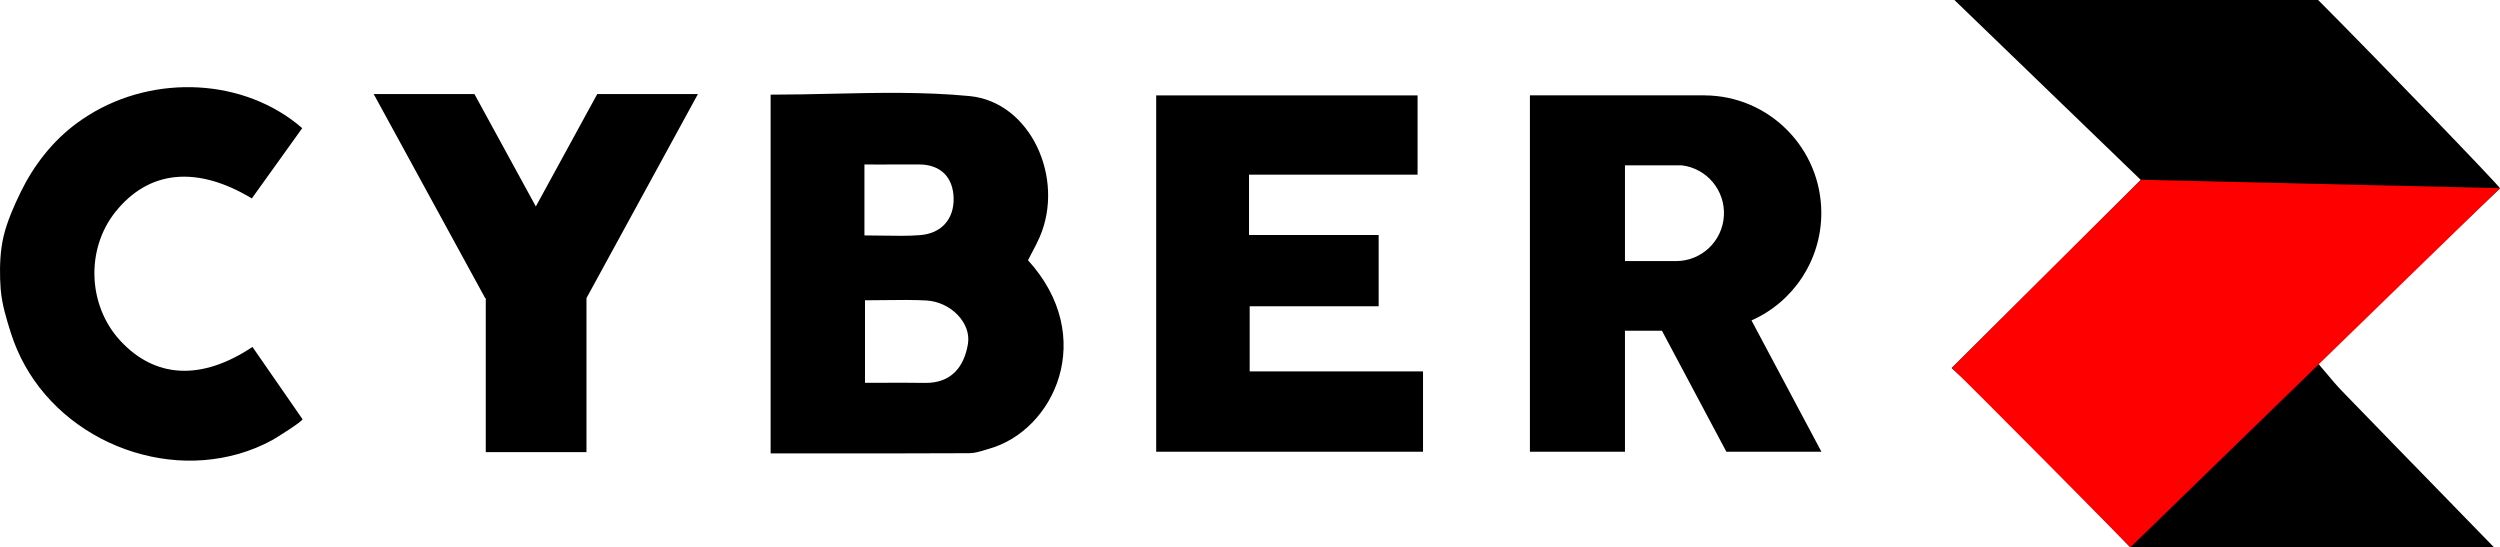
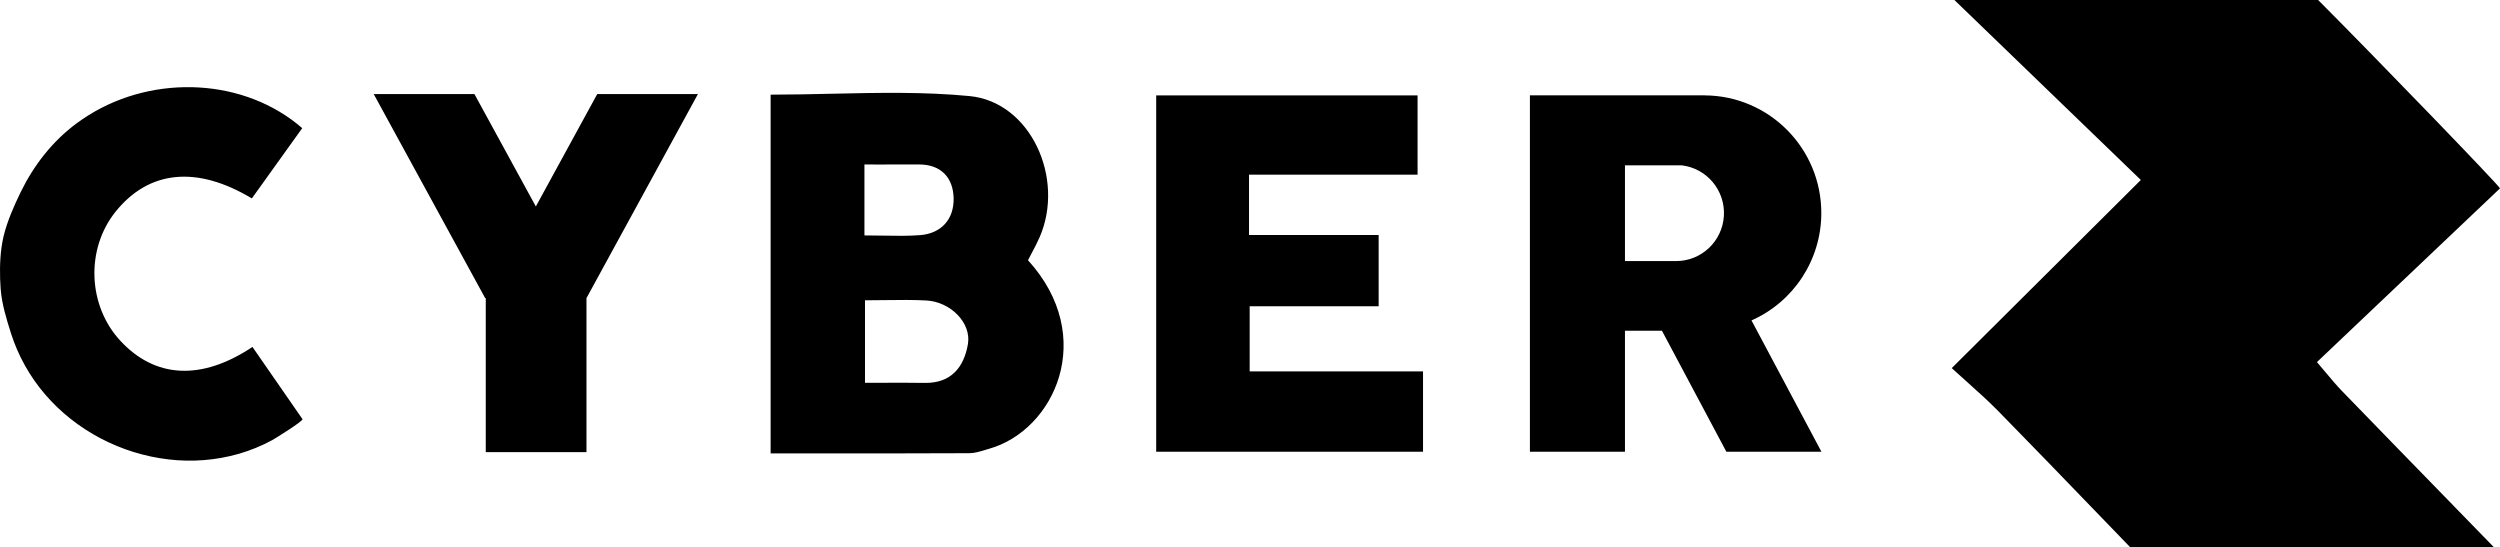
<svg xmlns="http://www.w3.org/2000/svg" width="137" height="30" viewBox="0 0 137 30" fill="none">
  <path fill-rule="evenodd" clip-rule="evenodd" d="M127.034 0H107.101L117.318 9.863L106.956 20.172C107.246 20.438 107.531 20.694 107.811 20.944L107.811 20.945C108.402 21.474 108.97 21.983 109.503 22.526C111.255 24.312 112.993 26.112 114.73 27.913L114.731 27.913C115.402 28.609 116.074 29.305 116.746 30H136.679C135.942 29.243 135.205 28.486 134.468 27.73L134.461 27.723L134.454 27.715L134.447 27.707C132.403 25.61 130.36 23.512 128.322 21.408C128.038 21.114 127.775 20.799 127.476 20.442L127.476 20.442L127.476 20.442L127.475 20.441C127.319 20.254 127.153 20.055 126.969 19.842L137 10.322C137 10.215 130.356 3.333 127.034 0ZM0.084 13.555C0.114 13.345 0.151 13.142 0.196 12.947C0.393 12.127 0.766 11.283 1.135 10.525C1.857 9.046 2.881 7.731 4.209 6.751C4.42 6.595 4.637 6.448 4.861 6.309C8.498 4.045 13.422 4.293 16.562 7.023L13.801 10.873C10.777 9.057 8.153 9.331 6.33 11.605C4.691 13.65 4.807 16.742 6.593 18.672C8.487 20.72 11.023 20.887 13.835 19.012L16.575 22.968C16.64 23.061 15.068 24.038 14.915 24.12C14.332 24.436 13.716 24.688 13.079 24.872C11.826 25.227 10.515 25.33 9.222 25.174C6.638 24.872 4.171 23.595 2.471 21.611C1.63 20.633 0.994 19.495 0.602 18.265C0.351 17.471 0.098 16.657 0.036 15.825C-0.017 15.111 -0.02 14.3 0.084 13.555ZM48.404 12.912C48.073 12.907 47.731 12.901 47.371 12.901V9.014C47.668 9.014 47.965 9.014 48.262 9.015C48.953 9.016 49.642 9.017 50.331 9.012C51.591 9.002 52.242 9.757 52.259 10.882C52.275 12.001 51.6 12.796 50.412 12.886C49.765 12.936 49.112 12.925 48.404 12.912ZM47.402 16.455V20.979C47.758 20.979 48.104 20.977 48.443 20.976H48.444H48.444H48.445H48.445H48.446C49.211 20.974 49.945 20.971 50.678 20.983C52.128 21.005 52.829 20.113 53.042 18.856C53.24 17.692 52.09 16.538 50.762 16.466C50.039 16.427 49.313 16.436 48.538 16.446C48.172 16.451 47.796 16.456 47.403 16.456L47.402 16.455ZM42.23 5.187V24.844V24.845C43.115 24.845 43.991 24.845 44.861 24.846H44.862H44.864H44.865H44.866C47.669 24.847 50.399 24.849 53.129 24.835C53.409 24.833 53.691 24.747 53.971 24.662L53.971 24.662C54.048 24.638 54.125 24.615 54.201 24.593C57.775 23.588 60.161 18.464 56.334 14.26C56.4 14.13 56.469 14 56.538 13.869L56.538 13.869L56.539 13.869C56.69 13.584 56.842 13.296 56.972 12.998C58.371 9.778 56.482 5.589 53.133 5.265C50.644 5.025 48.127 5.081 45.587 5.137C44.472 5.162 43.353 5.187 42.23 5.187ZM32.729 5.154L29.364 11.314L25.998 5.154H20.479L26.587 16.336H26.62V24.777H32.139V16.336L38.247 5.154H32.729ZM63.359 5.229V24.755H77.982V20.351H68.482V16.782H75.55V12.879H68.446V9.57H77.683V5.229H63.359ZM89.048 9.061H92.164C93.541 9.227 94.551 10.441 94.469 11.83C94.388 13.219 93.242 14.305 91.855 14.307H89.048V9.061ZM99.814 24.754H94.604V24.753L91.074 18.123H89.048V24.754H83.839V5.225H93.423V5.227C96.956 5.249 99.808 8.129 99.808 11.674C99.807 14.223 98.307 16.53 95.982 17.559L99.814 24.754Z" fill="black" />
-   <path d="M116.747 29.99C116.747 29.99 107.857 20.99 106.957 20.162L117.319 9.852L137 10.312L116.747 29.99Z" fill="#FF0000" />
</svg>